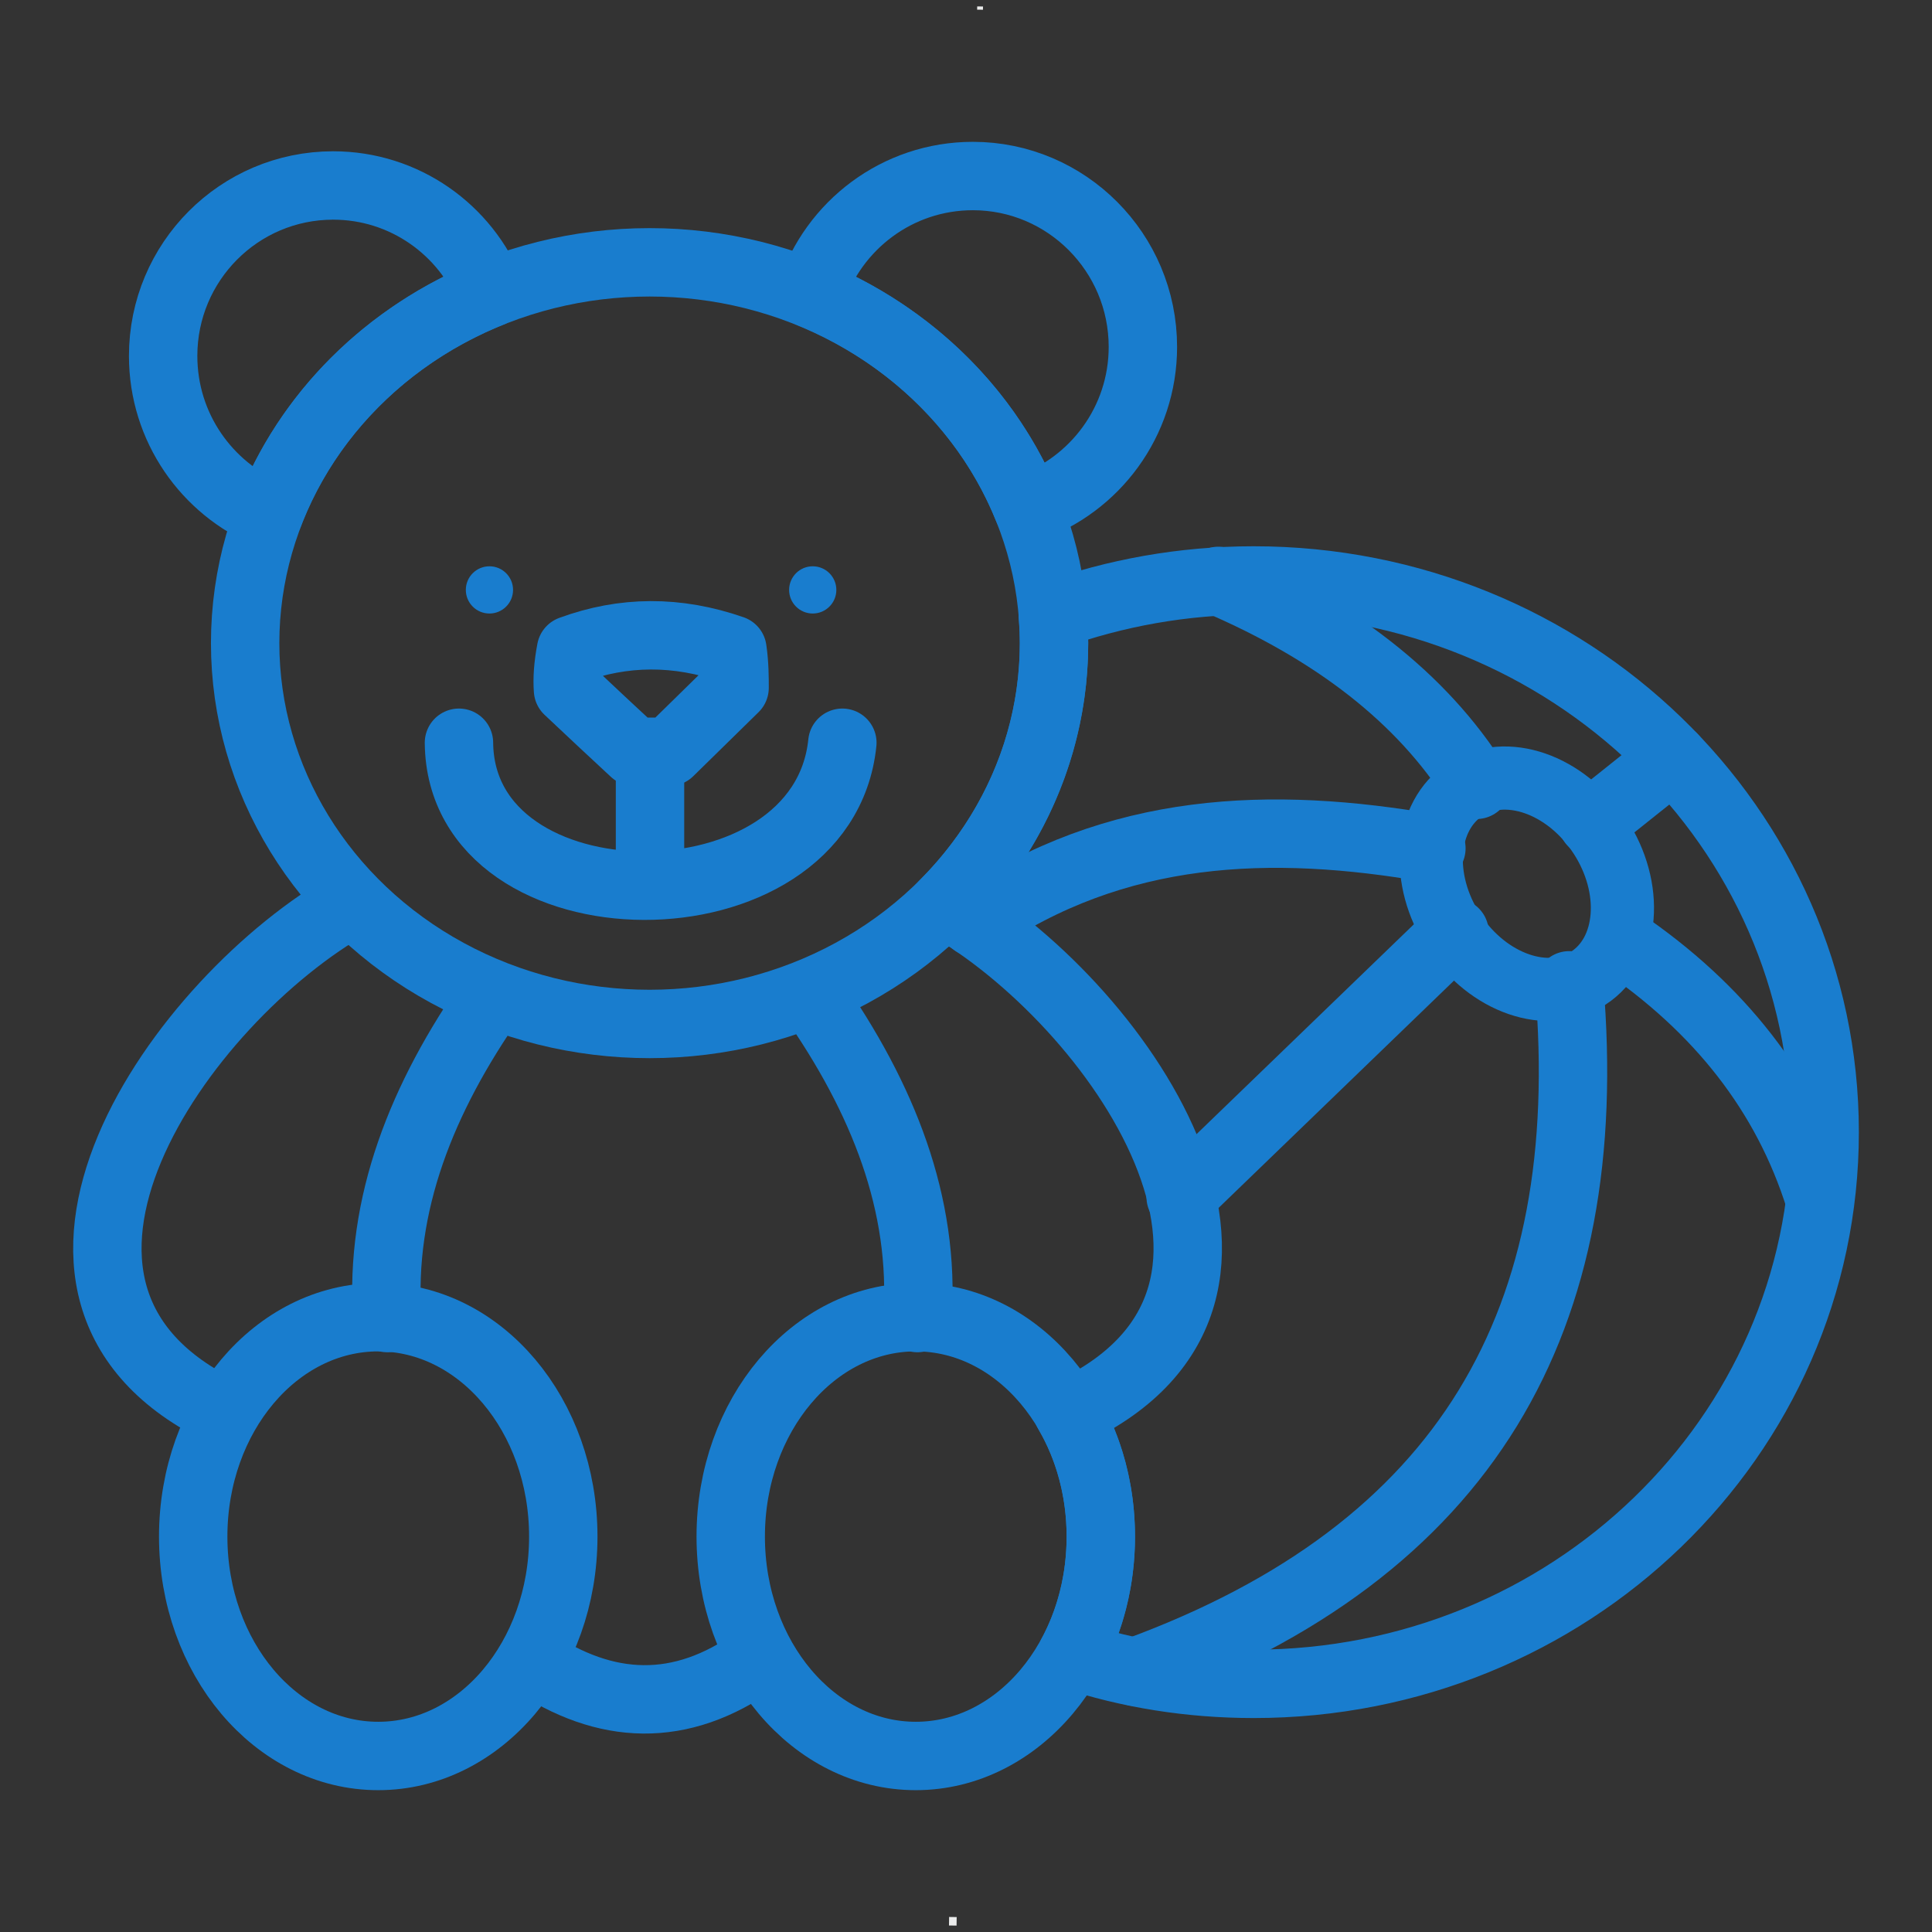
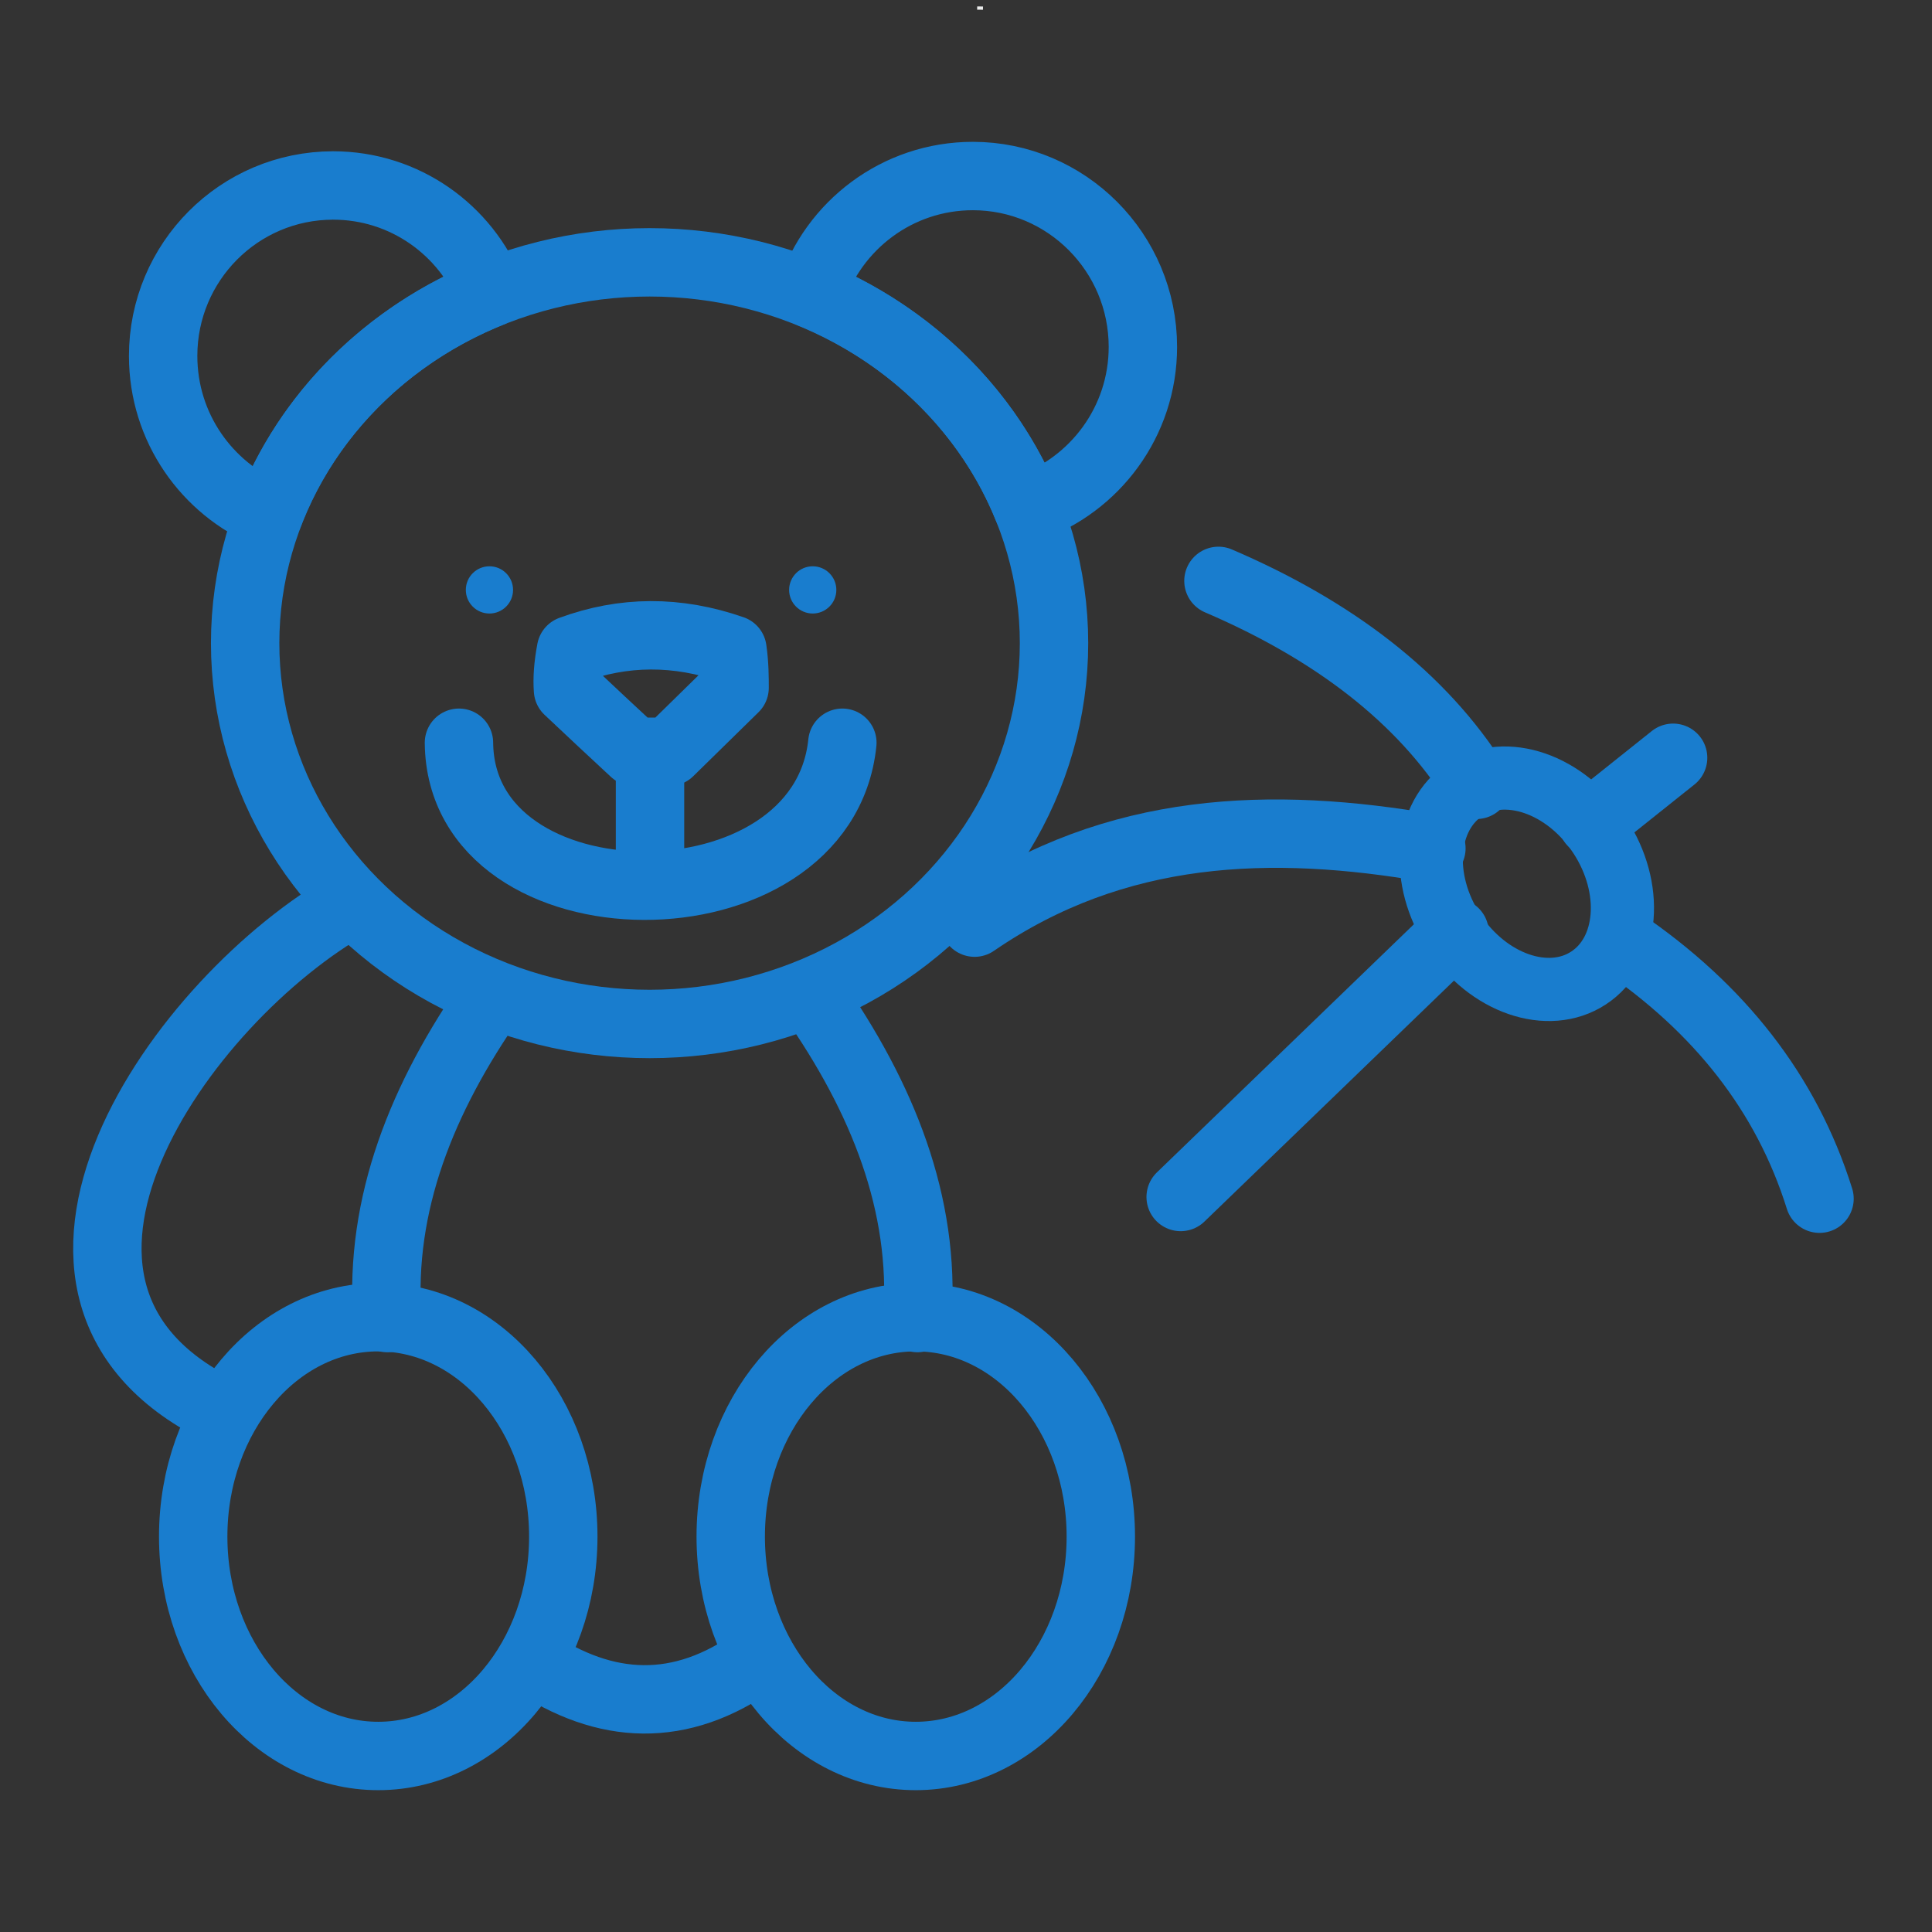
<svg xmlns="http://www.w3.org/2000/svg" xml:space="preserve" width="45mm" height="45mm" version="1.1" style="shape-rendering:geometricPrecision; text-rendering:geometricPrecision; image-rendering:optimizeQuality; fill-rule:evenodd; clip-rule:evenodd" viewBox="0 0 4500 4500">
  <rect x="0" y="0" width="4500" height="4500" fill="#333333" stroke="none" />
  <defs>
    <style type="text/css">
   
    .str0 {stroke:#197DCE;stroke-width:159.3;stroke-linecap:round;stroke-linejoin:round}
    .str1 {stroke:#197DCE;stroke-width:159.3;stroke-linecap:round;stroke-linejoin:round}
    .fil1 {fill:none}
    .fil3 {fill:none;fill-rule:nonzero}
    .fil0 {fill:#EBECEC}
    .fil2 {fill:#197DCE}
   
  </style>
  </defs>
  <g id="Livello_x0020_1">
    <g id="_1978498784640">
      <rect class="fil0" transform="matrix(-0.005 0.342 -0.308 -0.004 2289.62 15.128)" width="22.05" height="44.09" />
-       <rect class="fil0" transform="matrix(-0.007 0.5 -0.5 -0.007 2228.3 4465.23)" width="39.69" height="35.27" />
    </g>
    <ellipse class="fil1 str0" cx="1513" cy="1498" rx="942" ry="887" />
    <path class="fil1 str0" d="M776 432c166,0 309,103 367,250 -239,96 -428,283 -517,516 -144,-60 -246,-202 -246,-369 0,-219 177,-397 396,-397z" />
-     <path class="fil1 str0" d="M2266 410c218,0 396,178 396,398 0,174 -112,322 -268,376 -90,-224 -273,-404 -505,-500 52,-159 201,-274 377,-274z" />
+     <path class="fil1 str0" d="M2266 410c218,0 396,178 396,398 0,174 -112,322 -268,376 -90,-224 -273,-404 -505,-500 52,-159 201,-274 377,-274" />
    <ellipse class="fil1 str1" cx="881" cy="3579" rx="431" ry="511" />
    <path class="fil1 str0" d="M1238 3868c172,116 347,125 524,-2" />
    <path class="fil1 str0" d="M1148 2321c-166,237 -264,484 -246,749" />
    <path class="fil1 str0" d="M1891 2321c166,237 264,484 246,749" />
    <path class="fil1 str0" d="M820 2103c-398,223 -884,908 -299,1186" />
    <circle class="fil2" cx="1140" cy="1374" r="55" />
    <circle class="fil2" cx="1893" cy="1374" r="55" />
    <path class="fil1 str0" d="M1069 1730c4,441 847,447 893,0" />
    <line class="fil1 str0" x1="1514" y1="1773" x2="1514" y2="2060" />
    <path class="fil3 str0" d="M1477 1751l82 0 152 -149c0,-22 0,-55 -5,-89 -129,-45 -254,-44 -376,1 -7,37 -9,67 -7,93 51,48 102,96 154,144z" />
    <ellipse class="fil1 str0" transform="matrix(0.773 -0.506 0.506 0.773 3556.28 2058.43)" rx="220" ry="284" />
-     <path class="fil1 str0" d="M2920 3922c-148,0 -291,-23 -424,-67 43,-79 68,-174 68,-276 0,-108 -28,-207 -76,-289l7 -1c584,-277 103,-959 -295,-1184 158,-159 255,-372 255,-607 0,-22 -1,-43 -3,-65 146,-52 303,-81 468,-81 735,0 1330,575 1330,1285 0,710 -595,1285 -1330,1285z" />
    <ellipse class="fil1 str1" cx="2133" cy="3579" rx="431" ry="511" />
    <line class="fil1 str0" x1="3897" y1="1765" x2="3709" y2="1915" />
    <path class="fil1 str0" d="M4238 2792c-77,-246 -234,-444 -462,-599" />
    <path class="fil1 str0" d="M2838 1353c268,115 473,271 601,475" />
    <path class="fil1 str0" d="M2270 2149c329,-226 691,-238 1064,-173" />
    <line class="fil1 str0" x1="2750" y1="2788" x2="3388" y2="2172" />
-     <path class="fil1 str0" d="M2645 3894c775,-283 1076,-822 1010,-1599" />
  </g>
</svg>